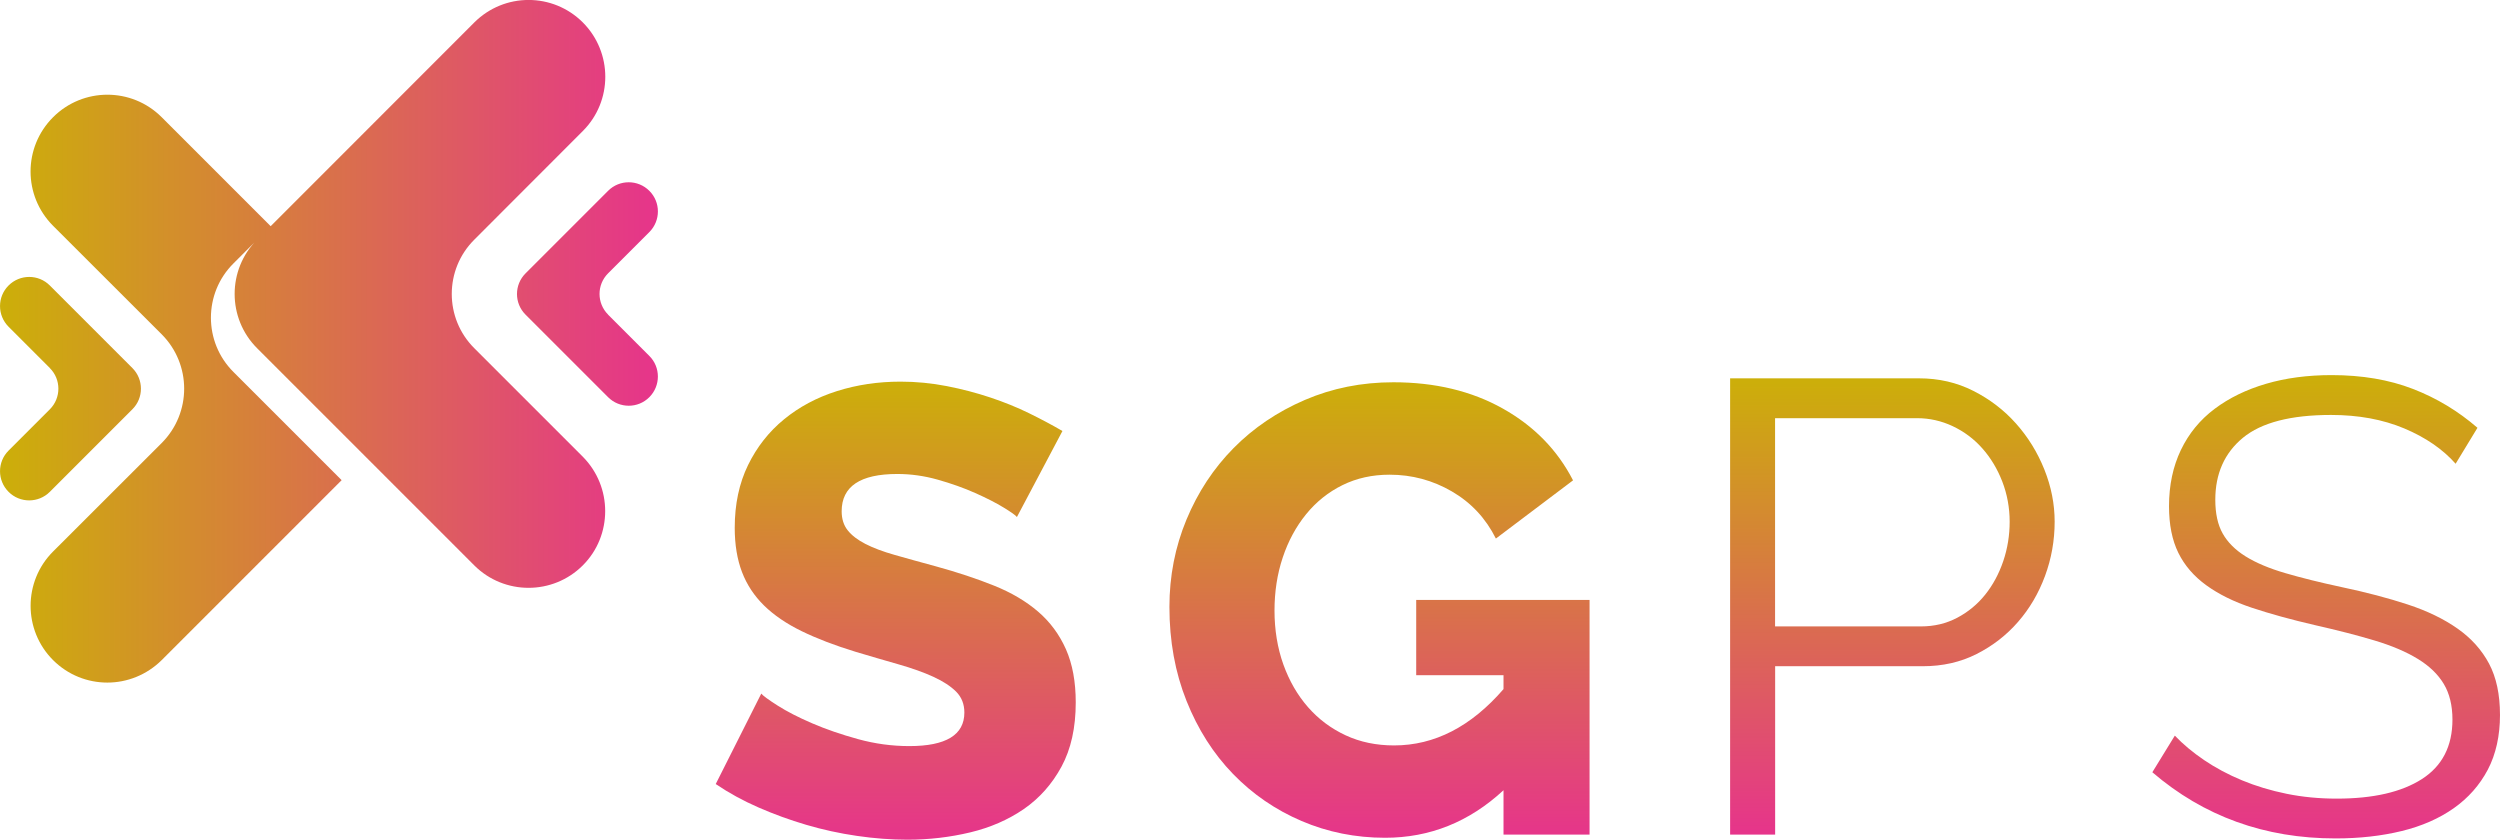
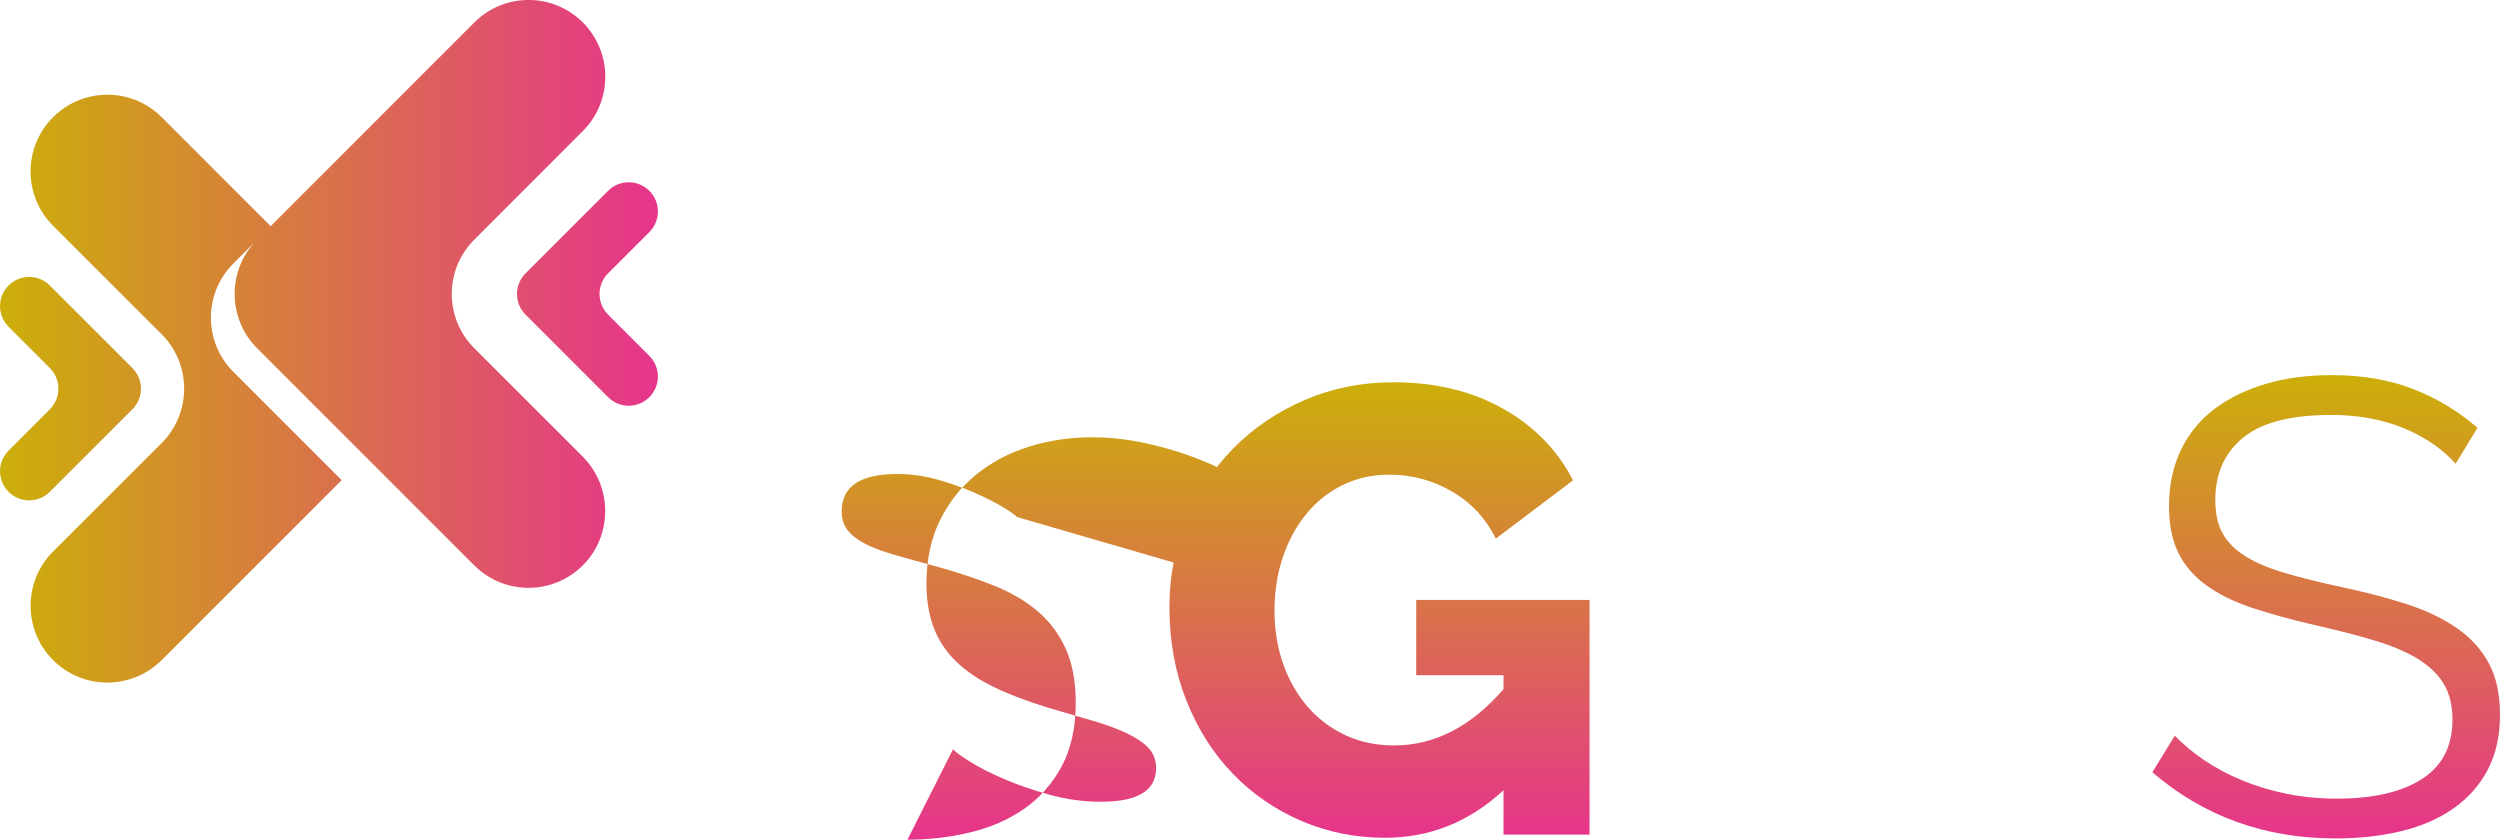
<svg xmlns="http://www.w3.org/2000/svg" xmlns:xlink="http://www.w3.org/1999/xlink" viewBox="0 0 635.68 213.5">
  <defs>
    <style>.j{fill:url(#f);}.k{fill:url(#g);}.l{fill:url(#i);}.m{fill:url(#h);}.n{fill:url(#d);}</style>
    <linearGradient id="d" x1="0" y1="86.77" x2="167.28" y2="86.77" gradientTransform="matrix(1, 0, 0, 1, 0, 0)" gradientUnits="userSpaceOnUse">
      <stop offset="0" stop-color="#ccaf09" />
      <stop offset="1" stop-color="#e6348b" />
    </linearGradient>
    <linearGradient id="f" x1="227.76" y1="97.04" x2="227.76" y2="213.5" xlink:href="#d" />
    <linearGradient id="g" x1="350.74" y1="97.2" x2="350.74" y2="213.02" xlink:href="#d" />
    <linearGradient id="h" x1="481.18" y1="96.2" x2="481.18" y2="212.22" xlink:href="#d" />
    <linearGradient id="i" x1="591.48" y1="95.38" x2="591.48" y2="213.2" xlink:href="#d" />
  </defs>
  <g id="a" />
  <g id="b">
    <g id="c">
      <path id="e" class="n" d="M12.67,93.57l-10.49-10.49c-2.9-2.9-2.9-7.6,0-10.49h0c2.9-2.9,7.6-2.9,10.49,0l20.99,20.99c2.9,2.9,2.9,7.6,0,10.49l-20.99,20.99c-2.9,2.9-7.6,2.9-10.49,0h0c-2.9-2.9-2.9-7.6,0-10.49l10.49-10.49c2.9-2.9,2.9-7.6,0-10.49Zm56.16-36.05l-.03-.03-27.68-27.68c-7.64-7.64-19.99-7.64-27.63,0-3.81,3.81-5.72,8.8-5.72,13.8s1.92,9.99,5.72,13.8l27.63,27.6c7.61,7.64,7.61,19.99,0,27.63l-27.63,27.6c-7.61,7.61-7.61,19.99,0,27.6,3.81,3.81,8.8,5.72,13.8,5.72s9.99-1.92,13.83-5.72l45.75-45.75-27.51-27.51c-7.64-7.61-7.64-19.99,0-27.6l6.01-6.01,3.46-3.43Zm85.79,22.47c-2.9-2.9-2.9-7.6,0-10.49l10.49-10.49c2.9-2.9,2.9-7.6,0-10.49-2.9-2.9-7.6-2.9-10.49,0l-20.99,20.99c-2.9,2.9-2.9,7.6,0,10.49l20.99,20.99c2.9,2.9,7.6,2.9,10.49,0s2.9-7.6,0-10.49l-10.49-10.49Zm-34.02,8.55c-7.64-7.61-7.64-19.99,0-27.6l27.6-27.63c7.61-7.61,7.61-19.96,0-27.6-3.81-3.81-8.8-5.72-13.8-5.72s-9.99,1.92-13.8,5.72l-51.77,51.8-.03-.03-3.43,3.46c-7.61,7.61-7.61,19.99,0,27.6l27.51,27.51,27.71,27.71c7.61,7.61,19.99,7.61,27.6,0,3.81-3.81,5.69-8.8,5.69-13.8s-1.89-9.99-5.69-13.83l-27.6-27.6Z" />
      <g>
-         <path class="j" d="M258.57,131.46c-.32-.43-1.45-1.23-3.38-2.41-1.93-1.18-4.34-2.41-7.24-3.7-2.9-1.29-6.06-2.41-9.49-3.38-3.43-.97-6.86-1.45-10.29-1.45-9.44,0-14.16,3.16-14.16,9.49,0,1.93,.51,3.54,1.53,4.83,1.02,1.29,2.52,2.44,4.5,3.46,1.98,1.02,4.48,1.96,7.48,2.81,3,.86,6.49,1.82,10.46,2.9,5.47,1.5,10.4,3.14,14.8,4.91,4.4,1.77,8.12,3.97,11.18,6.6,3.06,2.63,5.41,5.82,7.08,9.57,1.66,3.76,2.49,8.26,2.49,13.51,0,6.43-1.21,11.88-3.62,16.33-2.41,4.45-5.61,8.04-9.57,10.78-3.97,2.73-8.53,4.72-13.67,5.95s-10.46,1.85-15.93,1.85c-4.18,0-8.47-.32-12.87-.97-4.4-.64-8.69-1.58-12.87-2.81-4.18-1.23-8.23-2.71-12.15-4.42-3.92-1.71-7.54-3.7-10.86-5.95l11.58-23c.43,.54,1.82,1.56,4.18,3.06,2.36,1.5,5.28,3,8.77,4.5,3.48,1.5,7.37,2.84,11.66,4.02,4.29,1.18,8.63,1.77,13.03,1.77,9.33,0,14-2.84,14-8.53,0-2.14-.7-3.91-2.09-5.31-1.39-1.39-3.33-2.65-5.79-3.78-2.47-1.13-5.39-2.17-8.77-3.14-3.38-.96-7.05-2.04-11.02-3.22-5.26-1.61-9.81-3.35-13.67-5.23-3.86-1.88-7.05-4.05-9.57-6.51-2.52-2.47-4.4-5.31-5.63-8.53-1.23-3.22-1.85-6.97-1.85-11.26,0-6,1.13-11.31,3.38-15.93,2.25-4.61,5.31-8.5,9.17-11.66,3.86-3.16,8.34-5.55,13.43-7.16,5.09-1.61,10.48-2.41,16.17-2.41,3.97,0,7.88,.38,11.74,1.13,3.86,.75,7.56,1.72,11.1,2.9,3.54,1.18,6.84,2.52,9.89,4.02,3.06,1.5,5.87,3,8.45,4.5l-11.58,21.88Z" />
+         <path class="j" d="M258.57,131.46c-.32-.43-1.45-1.23-3.38-2.41-1.93-1.18-4.34-2.41-7.24-3.7-2.9-1.29-6.06-2.41-9.49-3.38-3.43-.97-6.86-1.45-10.29-1.45-9.44,0-14.16,3.16-14.16,9.49,0,1.93,.51,3.54,1.53,4.83,1.02,1.29,2.52,2.44,4.5,3.46,1.98,1.02,4.48,1.96,7.48,2.81,3,.86,6.49,1.82,10.46,2.9,5.47,1.5,10.4,3.14,14.8,4.91,4.4,1.77,8.12,3.97,11.18,6.6,3.06,2.63,5.41,5.82,7.08,9.57,1.66,3.76,2.49,8.26,2.49,13.51,0,6.43-1.21,11.88-3.62,16.33-2.41,4.45-5.61,8.04-9.57,10.78-3.97,2.73-8.53,4.72-13.67,5.95s-10.46,1.85-15.93,1.85l11.58-23c.43,.54,1.82,1.56,4.18,3.06,2.36,1.5,5.28,3,8.77,4.5,3.48,1.5,7.37,2.84,11.66,4.02,4.29,1.18,8.63,1.77,13.03,1.77,9.33,0,14-2.84,14-8.53,0-2.14-.7-3.91-2.09-5.31-1.39-1.39-3.33-2.65-5.79-3.78-2.47-1.13-5.39-2.17-8.77-3.14-3.38-.96-7.05-2.04-11.02-3.22-5.26-1.61-9.81-3.35-13.67-5.23-3.86-1.88-7.05-4.05-9.57-6.51-2.52-2.47-4.4-5.31-5.63-8.53-1.23-3.22-1.85-6.97-1.85-11.26,0-6,1.13-11.31,3.38-15.93,2.25-4.61,5.31-8.5,9.17-11.66,3.86-3.16,8.34-5.55,13.43-7.16,5.09-1.61,10.48-2.41,16.17-2.41,3.97,0,7.88,.38,11.74,1.13,3.86,.75,7.56,1.72,11.1,2.9,3.54,1.18,6.84,2.52,9.89,4.02,3.06,1.5,5.87,3,8.45,4.5l-11.58,21.88Z" />
        <path class="k" d="M382.27,200.96c-8.69,8.04-18.72,12.06-30.08,12.06-7.51,0-14.59-1.42-21.23-4.26-6.65-2.84-12.47-6.84-17.45-11.98-4.99-5.15-8.93-11.34-11.82-18.58s-4.34-15.2-4.34-23.89c0-7.83,1.45-15.23,4.34-22.2,2.9-6.97,6.89-13.03,11.98-18.18,5.09-5.15,11.12-9.22,18.1-12.23,6.97-3,14.48-4.5,22.52-4.5,10.62,0,19.89,2.23,27.83,6.68,7.94,4.45,13.89,10.54,17.86,18.26l-19.62,14.8c-2.57-5.15-6.3-9.14-11.18-11.98-4.88-2.84-10.16-4.26-15.84-4.26-4.4,0-8.39,.88-11.98,2.65-3.59,1.77-6.68,4.24-9.25,7.4-2.57,3.16-4.56,6.84-5.95,11.02-1.4,4.18-2.09,8.69-2.09,13.51s.75,9.49,2.25,13.67c1.5,4.18,3.59,7.8,6.27,10.86,2.68,3.06,5.87,5.44,9.57,7.16,3.7,1.72,7.8,2.57,12.31,2.57,10.29,0,19.57-4.77,27.83-14.32v-3.54h-22.2v-19.14h44.08v59.68h-21.88v-11.26Z" />
-         <path class="m" d="M439.92,212.22V96.2h48.04c5.01,0,9.61,1.06,13.81,3.19,4.19,2.12,7.82,4.9,10.87,8.33,3.05,3.43,5.45,7.33,7.19,11.68,1.74,4.36,2.61,8.77,2.61,13.24,0,4.79-.82,9.4-2.45,13.81-1.63,4.41-3.92,8.31-6.86,11.68-2.94,3.38-6.45,6.1-10.54,8.17-4.09,2.07-8.64,3.1-13.64,3.1h-37.58v42.81h-11.44Zm11.44-52.94h37.09c3.38,0,6.45-.74,9.23-2.21,2.78-1.47,5.15-3.43,7.11-5.88s3.48-5.28,4.58-8.5c1.09-3.21,1.63-6.56,1.63-10.05s-.63-7-1.88-10.21c-1.25-3.21-2.94-6.02-5.07-8.42-2.12-2.4-4.63-4.27-7.52-5.64-2.89-1.36-5.91-2.04-9.07-2.04h-36.11v52.94Z" />
        <path class="l" d="M624.41,117.93c-3.27-3.7-7.63-6.7-13.07-8.99-5.45-2.29-11.66-3.43-18.63-3.43-10.24,0-17.7,1.94-22.39,5.8-4.69,3.87-7.03,9.13-7.03,15.77,0,3.49,.62,6.35,1.88,8.58,1.25,2.23,3.19,4.17,5.8,5.8,2.61,1.63,5.96,3.05,10.05,4.25,4.08,1.2,8.91,2.4,14.46,3.59,6.21,1.31,11.79,2.78,16.75,4.41,4.96,1.63,9.18,3.68,12.66,6.13,3.49,2.45,6.15,5.42,8.01,8.91,1.85,3.49,2.78,7.84,2.78,13.07s-1.04,9.97-3.1,13.89c-2.07,3.92-4.96,7.19-8.66,9.8-3.71,2.61-8.12,4.55-13.24,5.8-5.12,1.25-10.73,1.88-16.83,1.88-17.97,0-33.5-5.61-46.57-16.83l5.72-9.31c2.07,2.18,4.55,4.25,7.43,6.21,2.89,1.96,6.1,3.68,9.64,5.15,3.54,1.47,7.33,2.61,11.36,3.43,4.03,.82,8.28,1.23,12.75,1.23,9.26,0,16.48-1.66,21.65-4.98,5.17-3.32,7.76-8.36,7.76-15.12,0-3.59-.74-6.62-2.21-9.07s-3.68-4.58-6.62-6.37c-2.94-1.8-6.59-3.35-10.95-4.66-4.36-1.31-9.42-2.61-15.2-3.92-6.1-1.41-11.44-2.89-16.01-4.41-4.58-1.52-8.44-3.43-11.6-5.72-3.16-2.29-5.53-5.04-7.11-8.25-1.58-3.21-2.37-7.16-2.37-11.85,0-5.34,1.01-10.1,3.02-14.3,2.01-4.19,4.87-7.68,8.58-10.46,3.7-2.78,8.06-4.9,13.07-6.37,5.01-1.47,10.56-2.21,16.67-2.21,7.73,0,14.62,1.17,20.67,3.51,6.05,2.34,11.52,5.64,16.42,9.89l-5.56,9.15Z" />
      </g>
    </g>
  </g>
</svg>